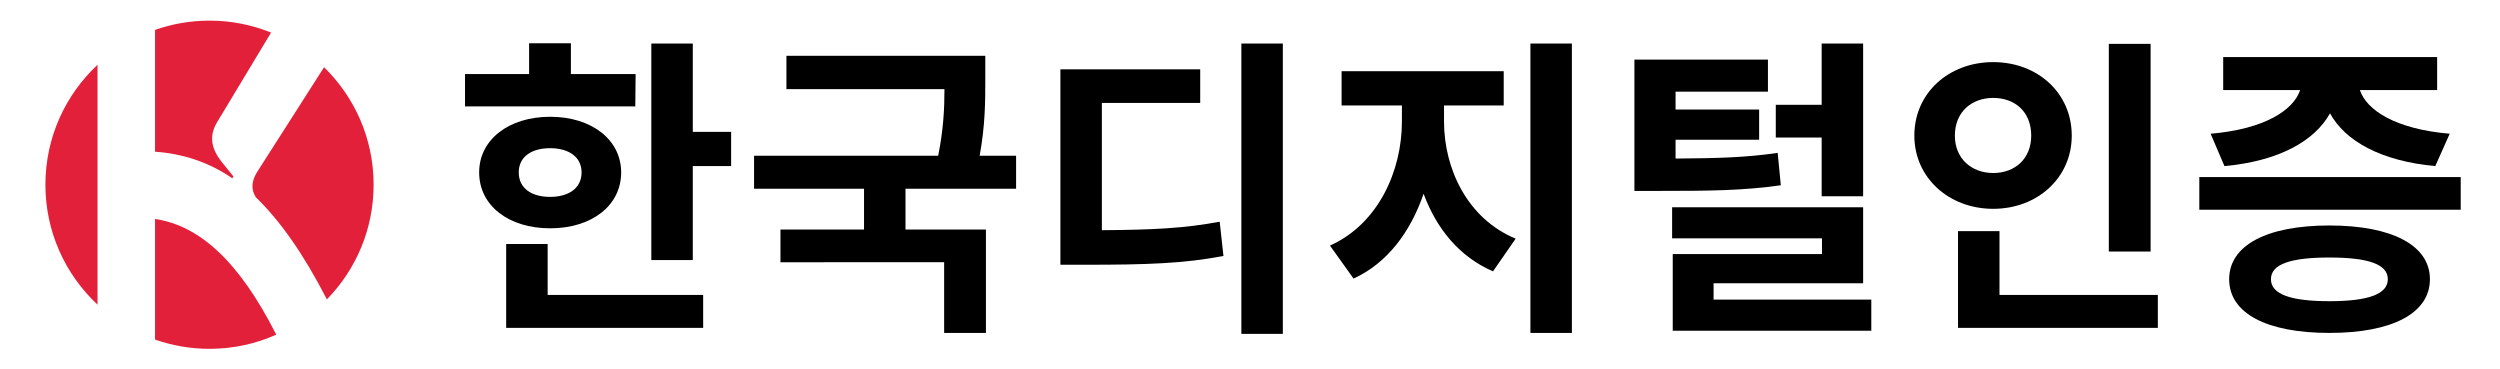
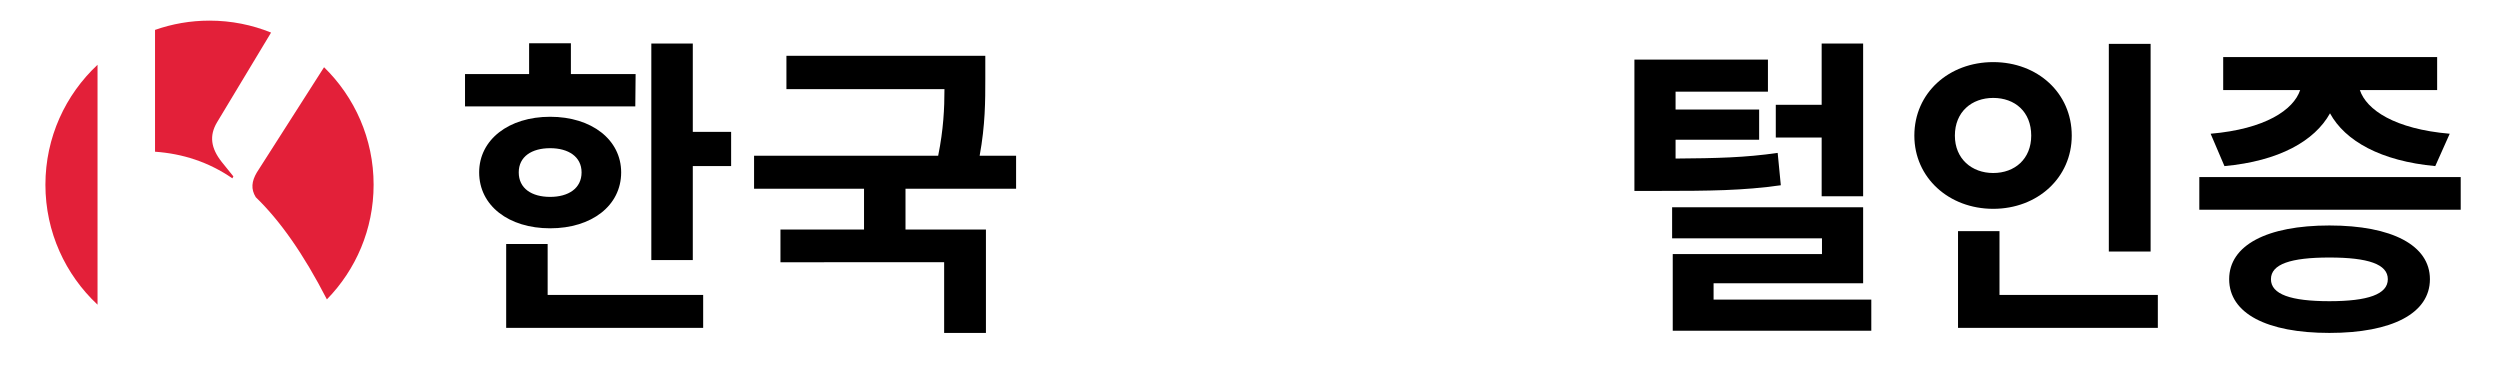
<svg xmlns="http://www.w3.org/2000/svg" version="1.1" id="Layer_1" x="0px" y="0px" width="2030px" height="300px" viewBox="8.875 0 2030 300" enable-background="new 8.875 0 2030 300" xml:space="preserve">
  <rect x="66.5" y="565.5" fill="#E32039" width="2" height="2" />
  <g>
    <path fill="#E32039" d="M134.76,123.195c22.31,1.571,43.38,8.25,62.798,21.607l0.826-1.571l-9.503-11.786   c-8.675-11-10.328-21.214-3.718-32.214l43.825-72.777C213.552,20.202,196.68,16.75,179,16.75c-15.51,0-30.396,2.659-44.24,7.53   V123.195z" />
    <path fill="#E32039" d="M272.005,54.589l-54.615,85.499c-4.132,7.072-4.958,13.357-0.827,20.036   c19.576,18.936,38.602,45.743,57.751,82.98c23.467-24.021,37.937-56.87,37.937-93.104   C312.25,112.592,296.829,78.792,272.005,54.589z" />
-     <path fill="#E32039" d="M134.76,177.803v97.917c13.843,4.871,28.73,7.53,44.24,7.53c19.301,0,37.641-4.109,54.199-11.492   C202.521,211.092,170.085,182.997,134.76,177.803z" />
    <path fill="#E32039" d="M88.075,52.605C62.035,76.925,45.75,111.559,45.75,150s16.285,73.074,42.325,97.395V52.605z" />
  </g>
  <g>
    <path d="M524.74,86.398H386.47V60.122h52.043V35.121h33.93v25.001h52.553L524.74,86.398z M455.605,185.382   c-33.675,0-57.655-18.368-57.655-45.41c0-26.531,23.98-45.154,57.655-45.154s57.655,18.623,57.655,45.154   C513.261,167.014,489.28,185.382,455.605,185.382z M453.564,239.466h126.28v26.786H419.89v-68.114h33.675V239.466z    M455.605,159.871c14.796,0,25.511-6.889,25.511-19.899c0-12.755-10.715-19.644-25.511-19.644   c-15.052,0-25.512,6.889-25.512,19.644C430.094,152.982,440.554,159.871,455.605,159.871z M602.55,107.062v27.808h-31.124v76.278   h-33.675V35.376h33.675v71.687H602.55z" />
    <path d="M744.142,153.238v33.164h65.309v83.932h-33.93v-57.4H642.607v-26.531h67.859v-33.164h-89.289v-26.787h149.495   c4.337-21.43,5.103-38.521,5.103-54.084H647.454V45.325H808.94v18.879c0,17.603,0,37.246-4.593,62.247h29.594v26.787H744.142z" />
-     <path d="M903.592,186.913c41.073-0.256,67.35-1.531,95.667-6.889l3.062,27.808c-31.89,6.122-61.737,7.143-111.739,7.143h-20.664   V56.296h113.524v27.297h-79.85V186.913z M1050.536,35.376V271.1h-33.675V35.376H1050.536z" />
-     <path d="M1181.415,98.644c0,38.268,18.878,78.83,58.165,95.157l-18.368,26.531c-27.297-11.735-45.92-34.695-56.38-63.013   c-10.459,30.613-29.338,56.38-56.89,68.881l-19.134-26.787c39.288-17.603,58.421-60.717,58.421-100.77V85.633h-48.981V57.826   h131.638v27.807h-48.471V98.644z M1285.245,35.376v234.958h-33.675V35.376H1285.245z" />
    <path d="M1454.899,150.432c-30.868,4.337-57.145,4.592-100.514,4.592h-18.368V48.387h108.423v26.021h-75.003V88.95h67.859v24.49   h-67.859v15.307c33.675-0.255,56.379-0.766,82.911-4.592L1454.899,150.432z M1528.372,243.292v25.257h-161.23v-62.248h121.178   v-12.755h-121.688v-25.257h155.108v61.737h-121.434v13.266H1528.372z M1488.064,111.654h-37.247V85.123h37.247V35.376h33.675   V159.36h-33.675V111.654z" />
    <path d="M1627.36,169.565c-35.971,0-64.033-25.257-64.033-59.441c0-34.695,28.062-59.696,64.033-59.696   s63.778,25.001,63.778,59.696C1691.139,144.309,1663.331,169.565,1627.36,169.565z M1627.36,140.482   c17.603,0,30.868-11.48,30.868-30.358c0-19.389-13.266-30.613-30.868-30.613c-17.348,0-31.124,11.225-31.124,30.613   C1596.236,129.002,1610.013,140.482,1627.36,140.482z M1761.039,239.466v26.786h-162.251v-78.574h33.675v51.788H1761.039z    M1755.171,204.26h-33.93V35.632h33.93V204.26z" />
    <path d="M2006.972,143.799v26.531h-212.253v-26.531H2006.972z M1803.903,108.594c44.389-3.827,67.349-19.389,72.706-35.461h-62.502   V46.346h173.73v26.787h-62.757c5.357,16.072,28.317,31.634,72.962,35.461l-11.735,26.276   c-44.134-4.082-73.217-20.409-85.462-42.859c-12.501,22.45-41.328,38.777-85.718,42.859L1803.903,108.594z M1981.971,226.71   c0,27.808-30.868,43.624-81.636,43.624s-81.381-15.816-81.381-43.624c0-27.552,30.613-43.624,81.381-43.624   S1981.971,199.158,1981.971,226.71z M1947.786,226.71c0-12.245-16.072-17.603-47.451-17.603s-47.45,5.357-47.45,17.603   s16.071,17.857,47.45,17.857S1947.786,238.955,1947.786,226.71z" />
  </g>
</svg>